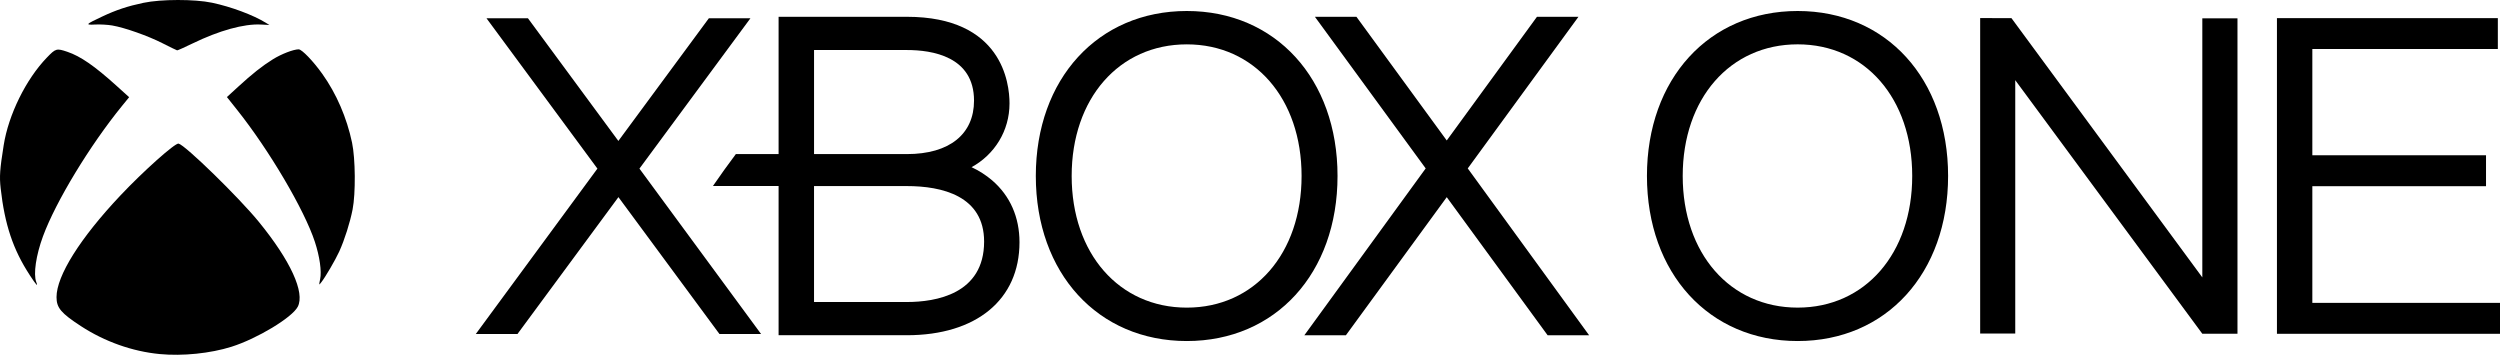
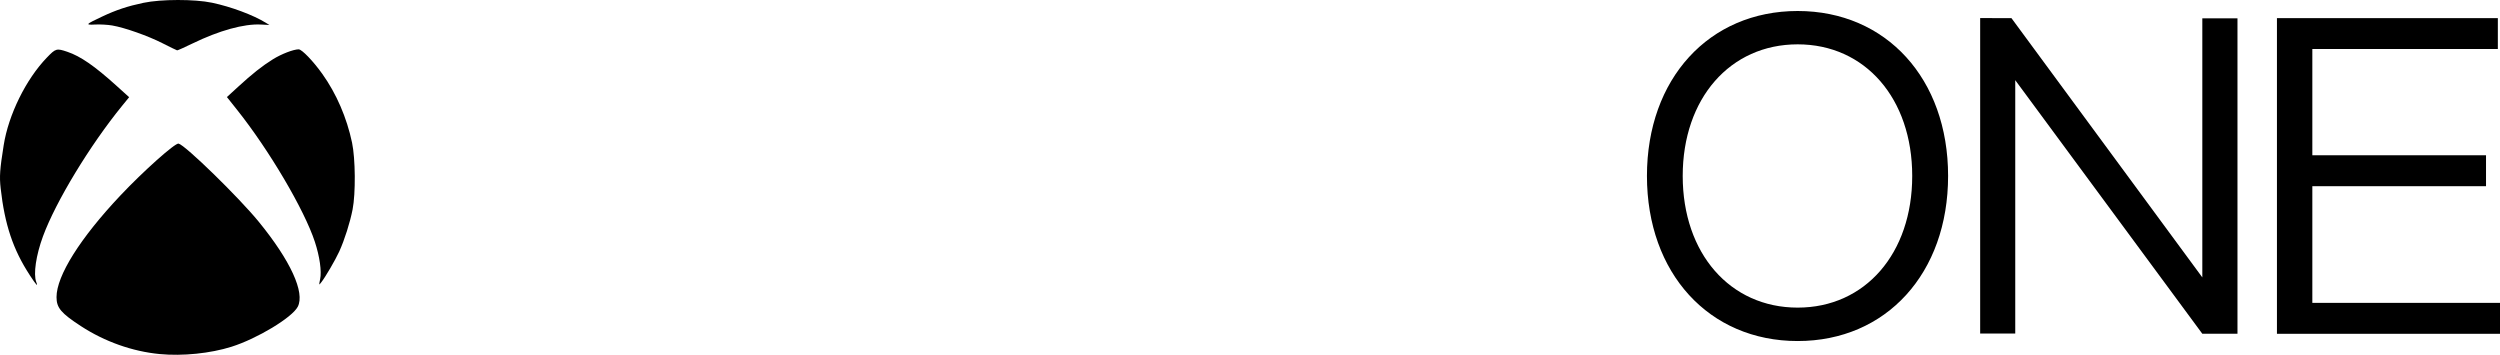
<svg xmlns="http://www.w3.org/2000/svg" width="909" height="129" viewBox="0 0 909 129" fill="none">
  <path d="M58.068 128.735C48.13 127.784 38.07 124.217 29.428 118.581C22.186 113.861 20.552 111.918 20.552 108.044C20.552 100.262 29.113 86.631 43.761 71.094C52.078 62.268 63.665 51.929 64.917 52.208C67.355 52.752 86.831 71.739 94.124 80.679C105.653 94.809 110.952 106.384 108.259 111.543C106.212 115.464 93.51 123.131 84.18 126.075C76.489 128.503 66.388 129.531 58.068 128.735ZM10.771 99.954C4.752 90.726 1.712 81.642 0.245 68.504C-0.24 64.165 -0.069 61.685 1.344 52.779C3.103 41.69 9.426 28.848 17.027 20.951C20.263 17.594 20.551 17.504 24.497 18.838C29.28 20.456 34.392 23.987 42.324 31.155L46.957 35.342L44.423 38.444C32.686 52.844 20.299 73.269 15.636 85.901C13.102 92.764 12.082 99.657 13.177 102.527C13.912 104.466 13.237 103.743 10.763 99.958L10.771 99.954ZM116.402 101.523C116.997 98.621 116.244 93.296 114.483 87.922C110.667 76.287 97.909 54.641 86.195 39.923L82.507 35.29L86.498 31.629C91.707 26.849 95.323 23.987 99.227 21.555C102.305 19.637 106.706 17.939 108.598 17.939C109.763 17.939 113.869 22.209 117.183 26.855C122.317 34.047 126.092 42.784 128.005 51.864C129.242 57.739 129.345 70.296 128.204 76.155C127.26 80.962 125.281 87.193 123.362 91.42C121.907 94.586 118.324 100.737 116.75 102.739C115.94 103.769 115.94 103.767 116.39 101.547L116.402 101.523ZM59.133 15.742C53.726 13 45.387 10.055 40.781 9.261C39.168 8.984 36.413 8.827 34.664 8.916C30.861 9.108 31.031 8.91 37.127 6.032C42.195 3.639 46.423 2.232 52.165 1.027C58.62 -0.329 70.757 -0.344 77.109 0.994C83.969 2.44 92.048 5.444 96.6 8.247L97.956 9.077L94.852 8.921C88.681 8.609 79.688 11.101 70.032 15.794C67.121 17.212 64.59 18.342 64.404 18.312C64.22 18.276 61.846 17.121 59.127 15.742H59.133Z" fill="black" />
  <path d="M800.763 6.662V100.862L731.361 6.591L719.988 6.574V121.26H732.745V29.147L800.752 121.338L813.547 121.349V6.662H800.763ZM653.631 4C621.374 4 598.829 28.665 598.829 63.975C598.829 99.34 621.374 124 653.631 124C685.854 124 708.328 99.34 708.328 63.975C708.328 28.665 685.86 4 653.631 4ZM653.631 111.85C629.059 111.85 611.834 92.161 611.834 63.975C611.834 35.811 629.059 16.122 653.631 16.122C678.169 16.122 695.283 35.811 695.283 63.975C695.289 92.161 678.169 111.85 653.631 111.85ZM840.766 110.129V67.695H903.917V56.464H840.766V17.805H908.214V6.585H827.898V121.36H909V110.129H840.766Z" fill="black" />
-   <path d="M562.715 121.895L526.038 71.688L489.373 121.895H474.266L518.38 61.236L478.098 6.105H493.199L526.038 51.074L558.839 6.105H573.929L533.675 61.236L577.8 121.895H562.715ZM360.78 65.614C358.502 63.668 355.972 62.043 353.26 60.784C361.594 56.222 367.06 47.601 367.06 37.602C367.06 30.192 364.352 6.105 329.73 6.105H283.096V56.021H267.557C264.696 59.835 261.916 63.709 259.217 67.64H283.096V121.884L329.73 121.889C354.993 121.889 370.687 108.952 370.687 88.087C370.687 78.975 367.27 71.219 360.78 65.614ZM295.988 18.188H329.73C338.867 18.188 354.157 20.483 354.157 36.591C354.157 48.768 345.247 56.027 329.73 56.027H295.988V18.188ZM329.724 109.812H295.982V67.657H329.724C342.522 67.657 357.823 71.219 357.823 87.836C357.828 106.948 340.229 109.812 329.724 109.812Z" fill="black" />
-   <path d="M431.52 4C399.211 4 376.621 28.668 376.621 63.981C376.621 99.349 399.205 124 431.52 124C463.808 124 486.326 99.349 486.326 63.981C486.326 28.668 463.808 4 431.52 4ZM431.52 111.854C406.9 111.854 389.658 92.163 389.658 63.981C389.658 35.814 406.9 16.129 431.52 16.129C456.102 16.129 473.255 35.814 473.255 63.981C473.255 92.163 456.102 111.854 431.52 111.854ZM276.724 121.442L232.499 61.307L272.852 6.652H257.735L224.837 51.248L191.967 6.652H176.894L217.22 61.307L173 121.442H188.151L224.859 71.675L261.59 121.442H276.724Z" fill="black" />
</svg>